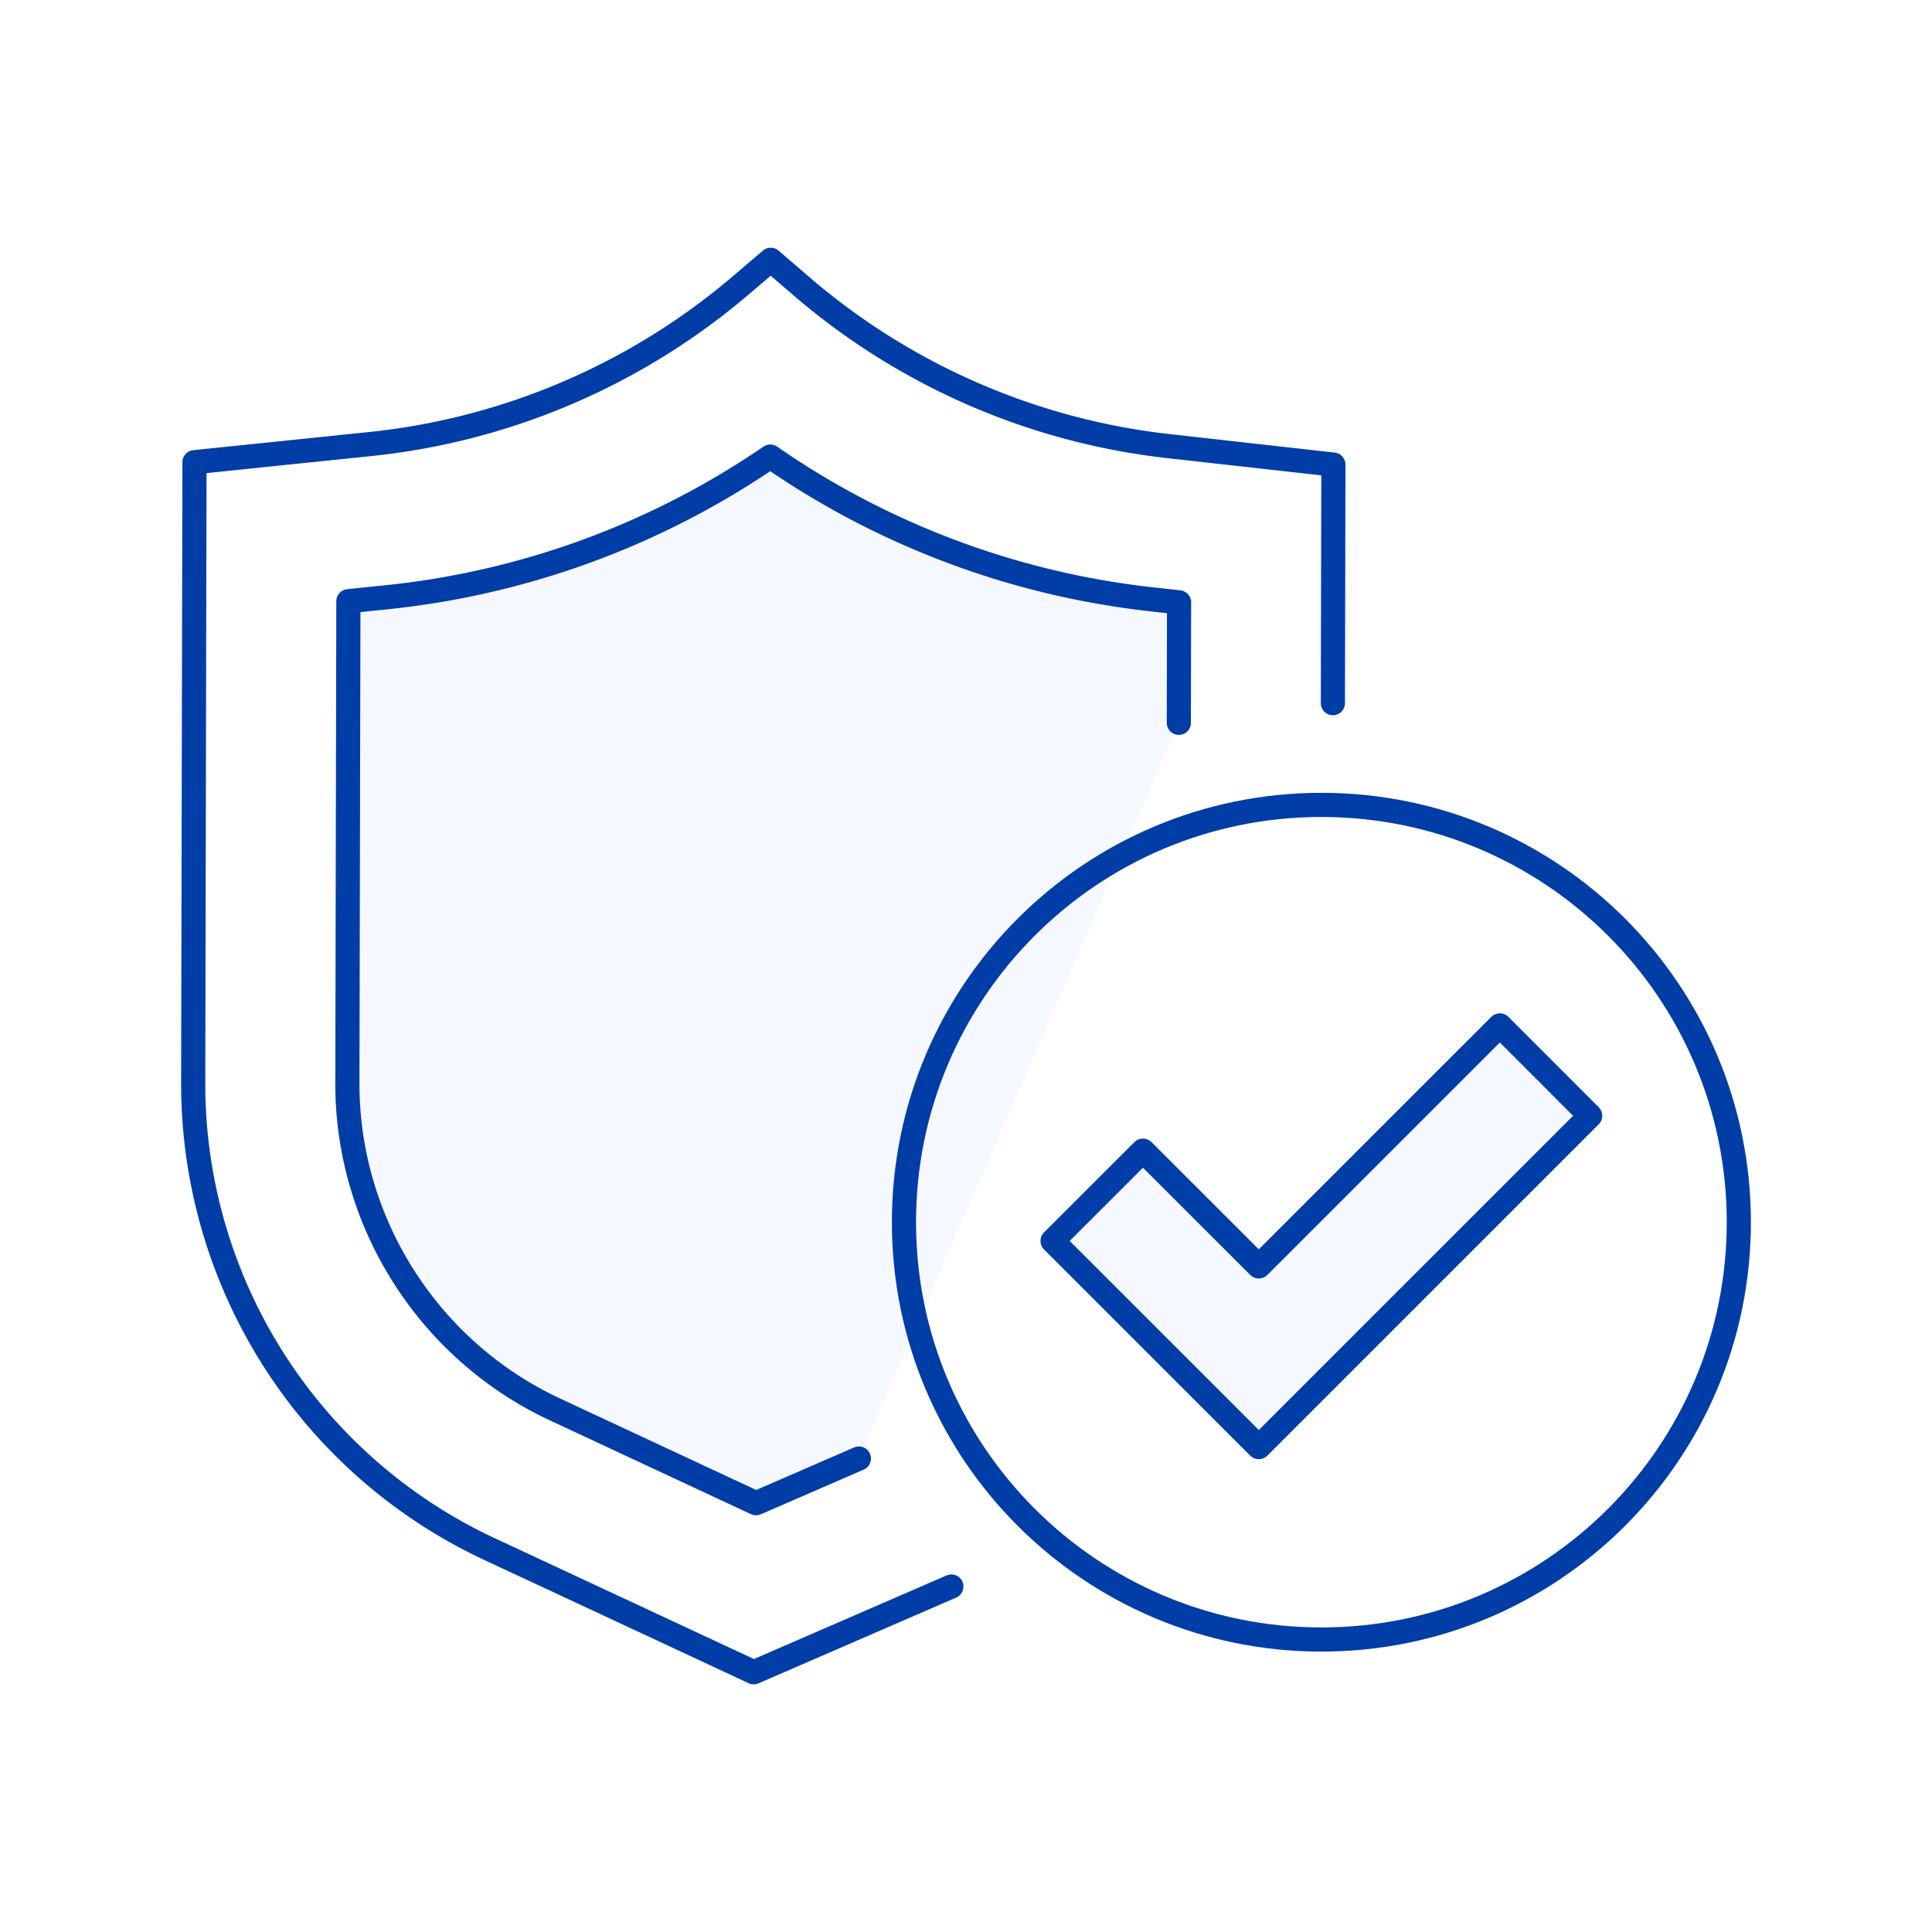
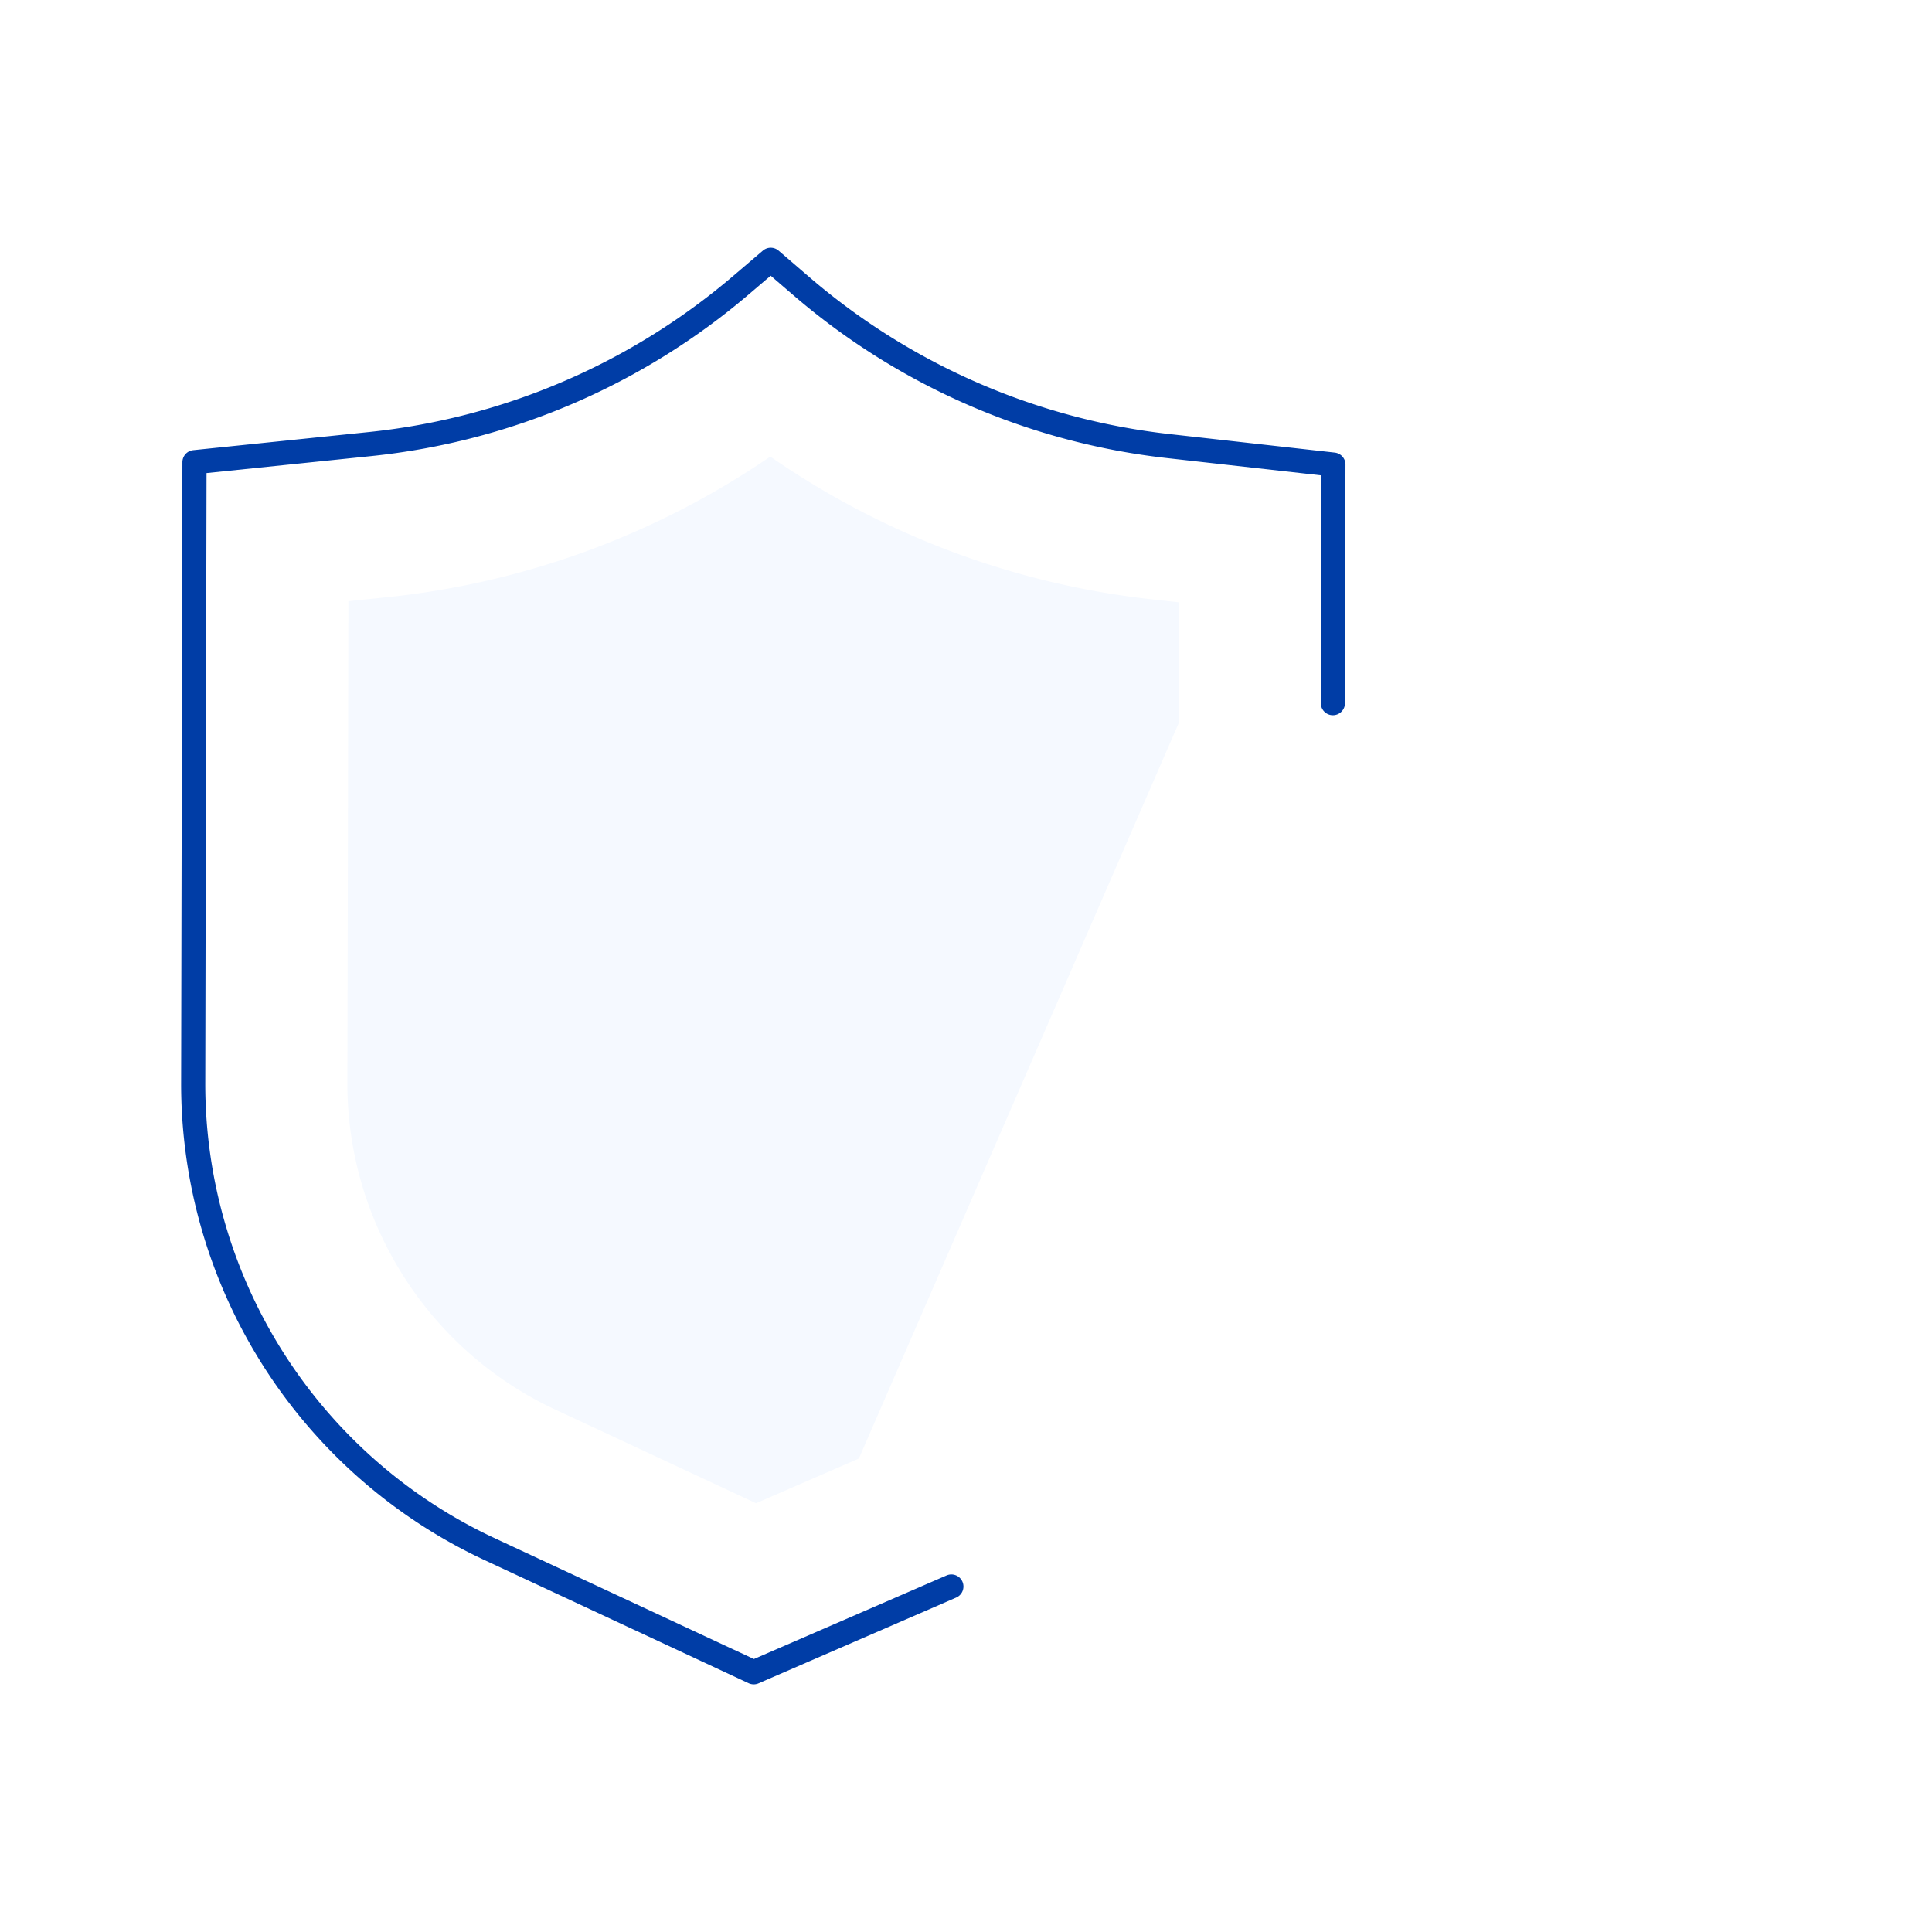
<svg xmlns="http://www.w3.org/2000/svg" width="80" height="80" fill="none">
-   <path fill="#fff" d="M0 0h80v80H0z" />
  <path d="m39.394 65.694-8.184 3.551-10.924-5.093A21.259 21.259 0 0 1 8 44.83l.053-25.692 7.27-.75a28.119 28.119 0 0 0 15.395-6.61l1.196-1.02 1.266 1.089a28.093 28.093 0 0 0 15.236 6.629l6.797.762-.021 9.878" stroke="#003DA6" stroke-linecap="round" stroke-linejoin="round" />
  <path d="m48.813 29.93.01-4.988-1.11-.123a34.342 34.342 0 0 1-15.817-5.913 34.357 34.357 0 0 1-15.917 5.828l-1.553.16-.042 19.943c-.015 5.778 3.361 11.084 8.599 13.526l8.322 3.882 4.259-1.85" fill="#F5F9FF" />
-   <path d="m48.813 29.93.01-4.988-1.11-.123a34.342 34.342 0 0 1-15.817-5.913 34.357 34.357 0 0 1-15.917 5.828l-1.553.16-.042 19.943c-.015 5.778 3.361 11.084 8.599 13.526l8.322 3.882 4.259-1.85" stroke="#003DA6" stroke-linecap="round" stroke-linejoin="round" />
-   <path d="m52.124 59.922-8.539-8.537 3.742-3.739 4.797 4.794 9.982-9.98 3.74 3.742-13.722 13.72Z" fill="#F5F9FF" stroke="#003DA6" stroke-linecap="round" stroke-linejoin="round" />
-   <path d="M54.716 67.889c9.546 0 17.285-7.737 17.285-17.28 0-9.544-7.74-17.28-17.285-17.28-9.547 0-17.285 7.736-17.285 17.28 0 9.543 7.738 17.28 17.285 17.28Z" stroke="#003DA6" stroke-linecap="round" stroke-linejoin="round" />
</svg>